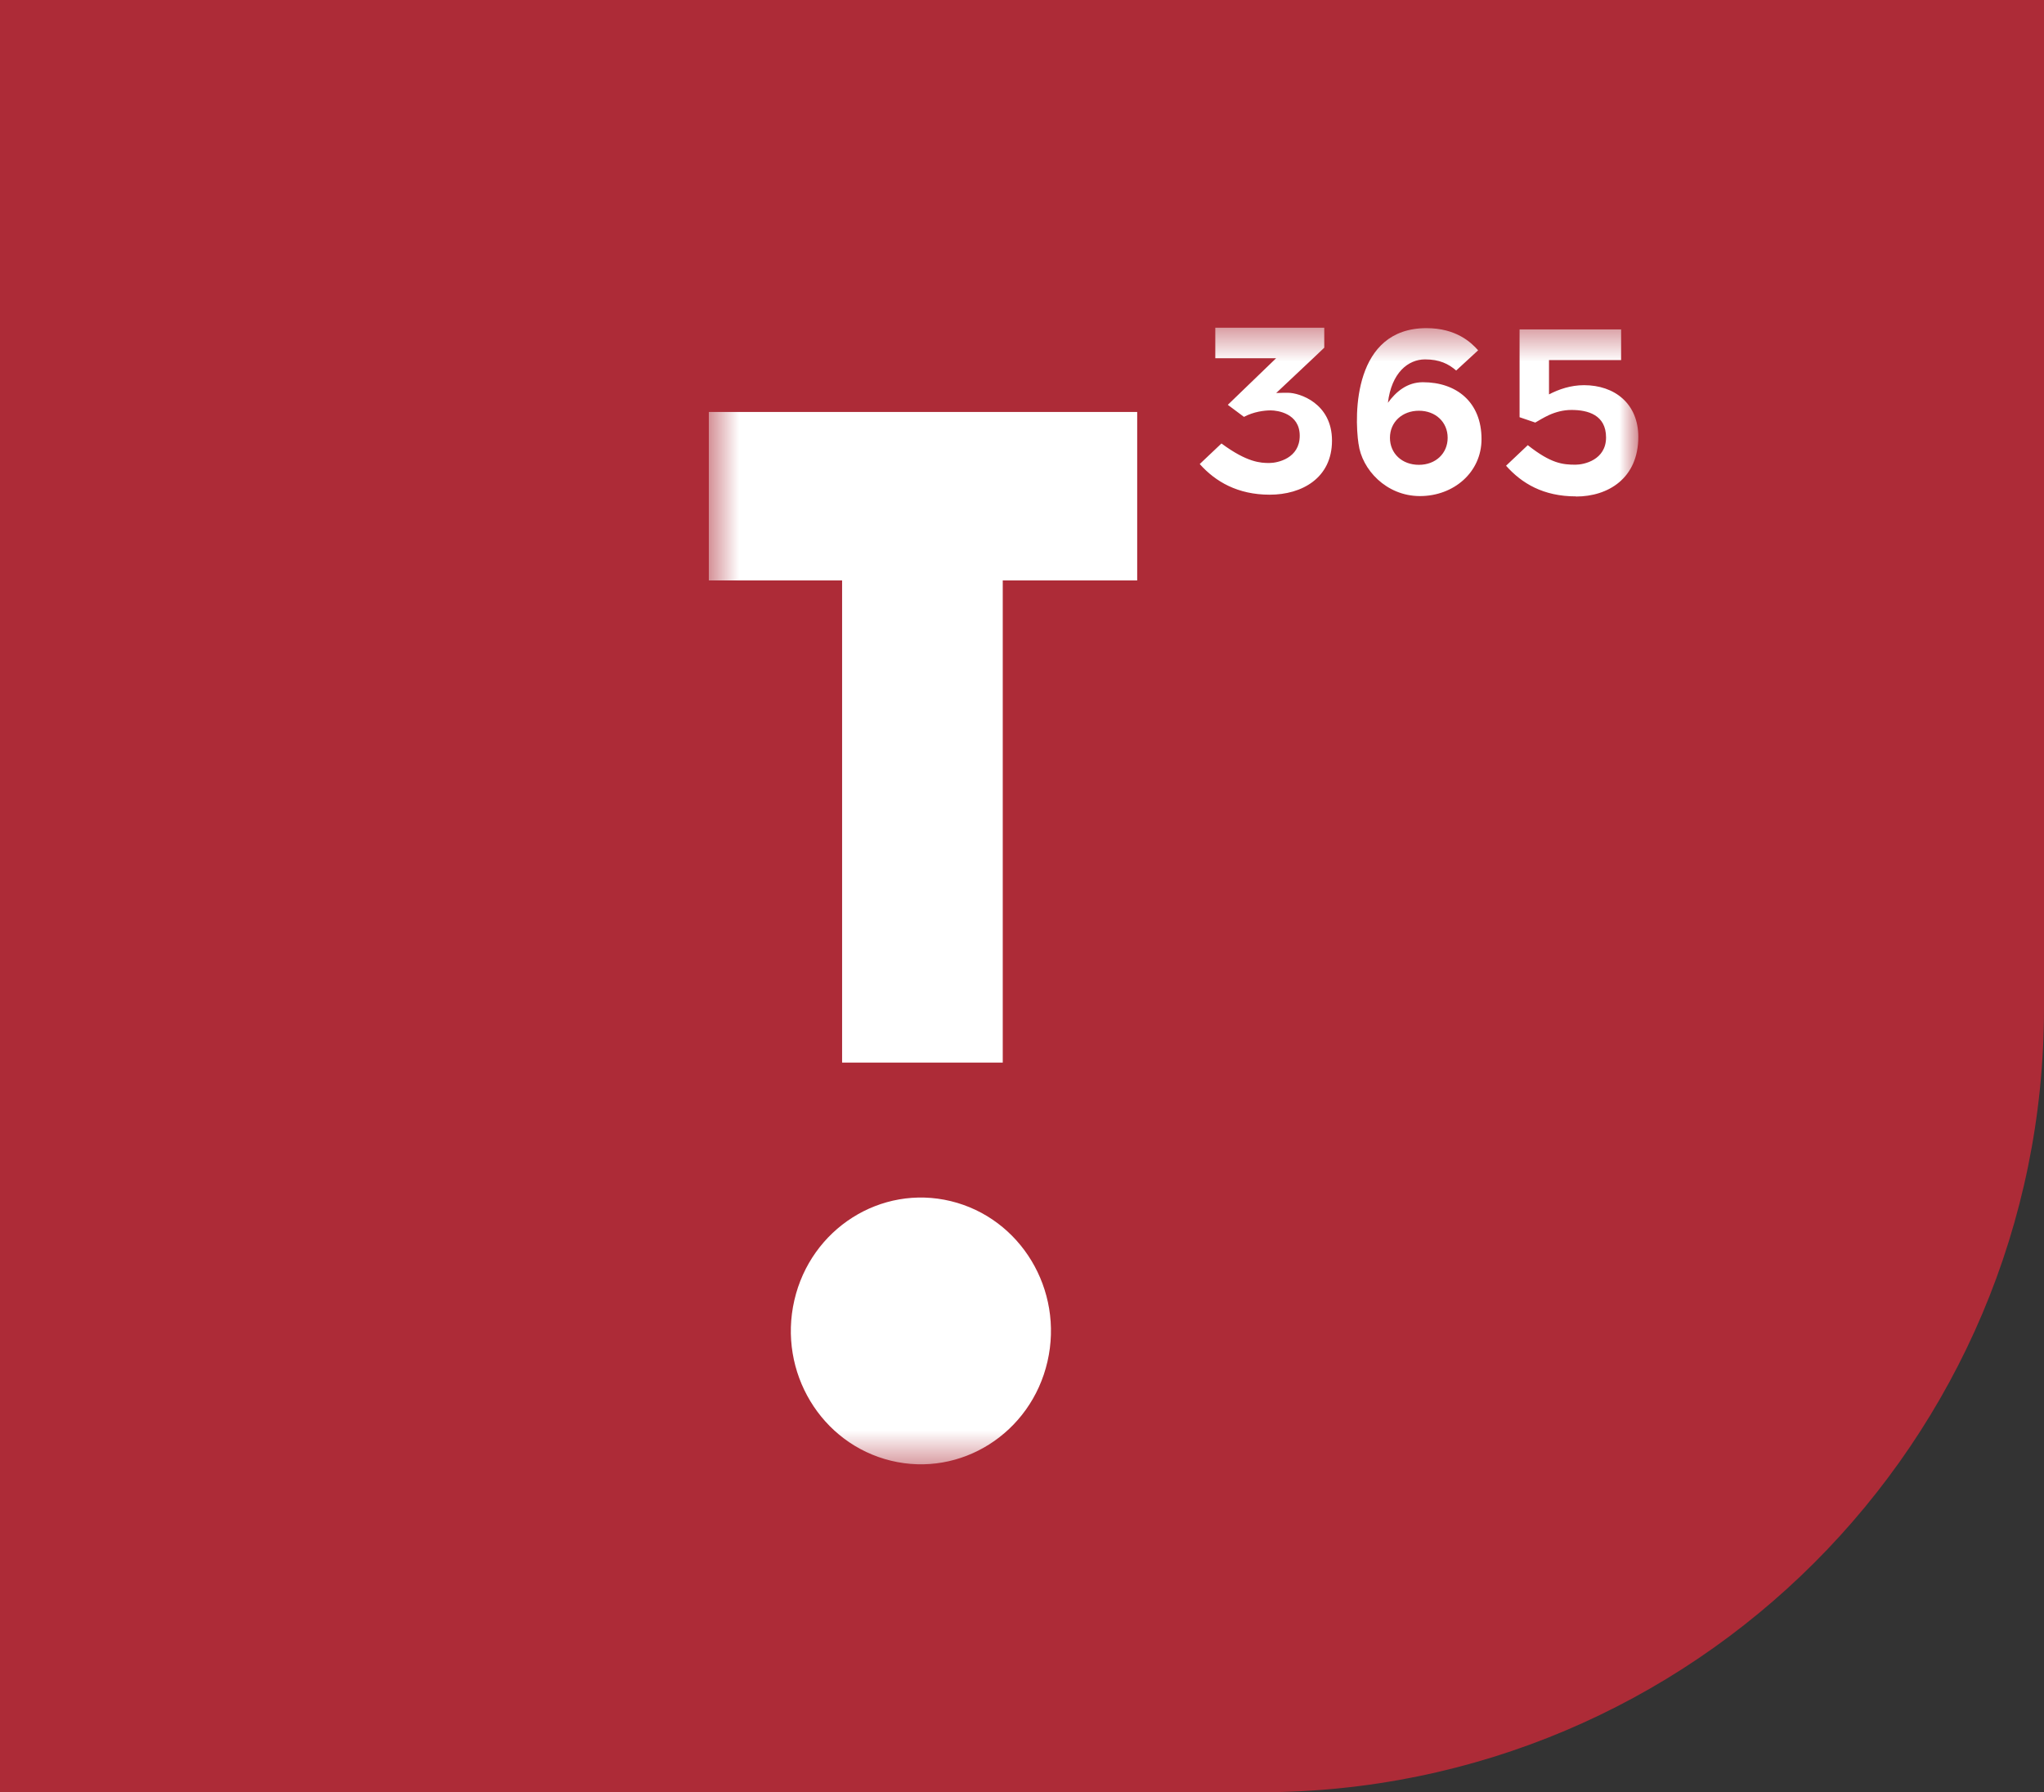
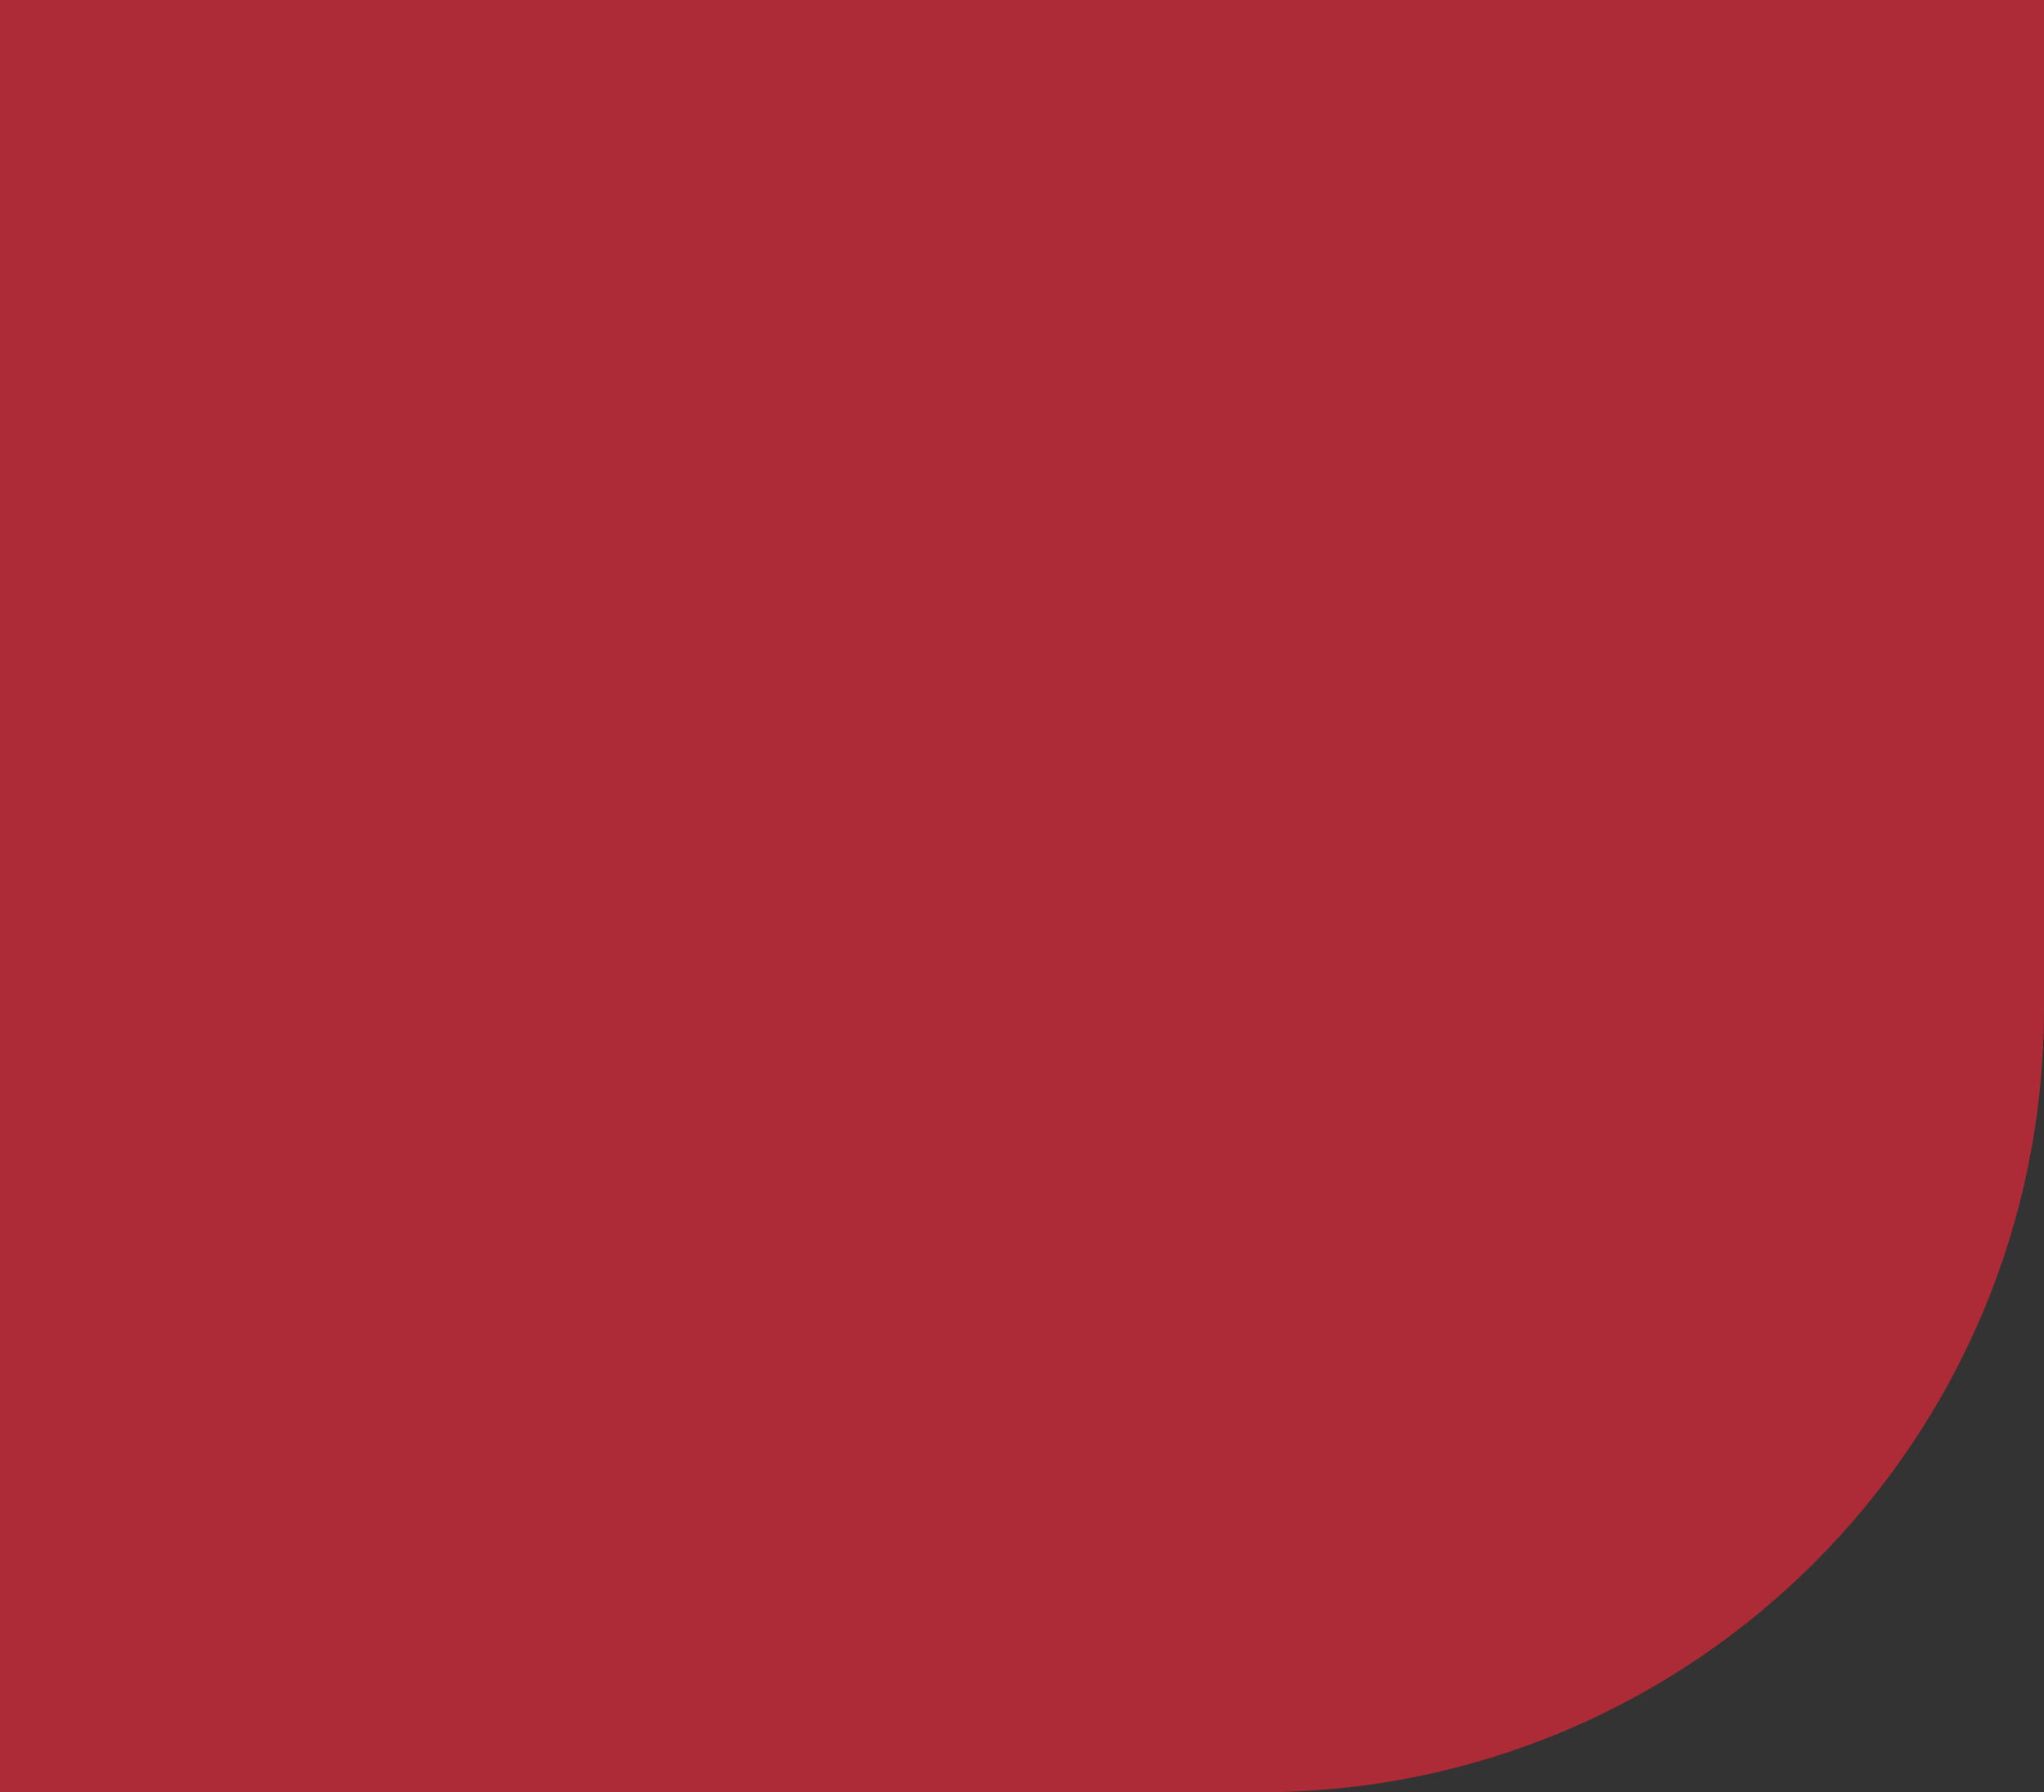
<svg xmlns="http://www.w3.org/2000/svg" width="65" height="57" viewBox="0 0 65 57" fill="none">
  <rect x="0" y="0" width="65" height="57" fill="#333333" stroke="none" />
  <path d="M0 0H65V32.072C65 45.839 53.839 57 40.072 57H0V0Z" fill="#AD2B37" />
  <mask id="mask0_2312_18065" style="mask-type:luminance" maskUnits="userSpaceOnUse" x="22" y="10" width="31" height="37">
-     <path d="M52.104 10.422H22.541V46.568H52.104V10.422Z" fill="white" />
-   </mask>
+     </mask>
  <g mask="url(#mask0_2312_18065)">
    <path fill-rule="evenodd" clip-rule="evenodd" d="M22.541 13.102V18.46H26.779V33.794H31.888V18.46H36.163V13.102H22.541Z" fill="white" />
    <path d="M33.31 43.302C33.834 41.022 32.457 38.739 30.235 38.2C28.013 37.662 25.784 39.075 25.26 41.355C24.736 43.635 26.112 45.918 28.334 46.456C30.556 46.995 32.786 45.582 33.31 43.302Z" fill="white" />
    <path d="M42.112 10.422V11.058L41.758 11.394L40.584 12.499C40.728 12.492 40.851 12.492 40.96 12.492C41.321 12.492 42.358 12.821 42.358 14.013C42.358 15.206 41.397 15.733 40.378 15.733C39.359 15.733 38.651 15.318 38.152 14.758L38.843 14.104C39.663 14.711 40.093 14.725 40.364 14.725C40.635 14.725 41.332 14.573 41.332 13.858C41.332 13.143 40.617 13.052 40.411 13.052C40.205 13.052 39.872 13.092 39.558 13.258L39.045 12.875L40.58 11.394H38.647V10.422H42.116H42.112ZM45.122 14.783C45.653 14.783 46.036 14.422 46.036 13.923C46.036 13.424 45.653 13.063 45.122 13.063C44.591 13.063 44.201 13.424 44.201 13.923C44.201 14.422 44.584 14.783 45.122 14.783ZM43.203 14.129C43.059 13.168 43.052 10.436 45.361 10.436C46.311 10.436 46.788 10.895 47.005 11.141L46.307 11.784C46.062 11.571 45.776 11.43 45.317 11.43C44.779 11.43 44.251 11.853 44.136 12.81C44.389 12.463 44.743 12.156 45.249 12.156C46.314 12.156 47.113 12.785 47.113 13.966C47.113 15.018 46.231 15.777 45.155 15.777C44.078 15.777 43.305 14.924 43.203 14.118V14.129ZM50.119 15.787C49.075 15.787 48.392 15.372 47.893 14.812L48.584 14.158C49.321 14.74 49.689 14.779 50.105 14.779C50.372 14.779 51.073 14.628 51.073 13.912C51.073 13.197 50.498 13.038 49.974 13.038C49.707 13.038 49.469 13.106 49.259 13.2C49.096 13.276 48.952 13.363 48.822 13.439L48.323 13.269V10.476H51.553V11.452H49.259V12.543C49.574 12.38 49.949 12.25 50.372 12.25C51.34 12.25 52.099 12.832 52.099 13.894C52.099 15.213 51.138 15.791 50.119 15.791V15.787Z" fill="white" />
  </g>
</svg>